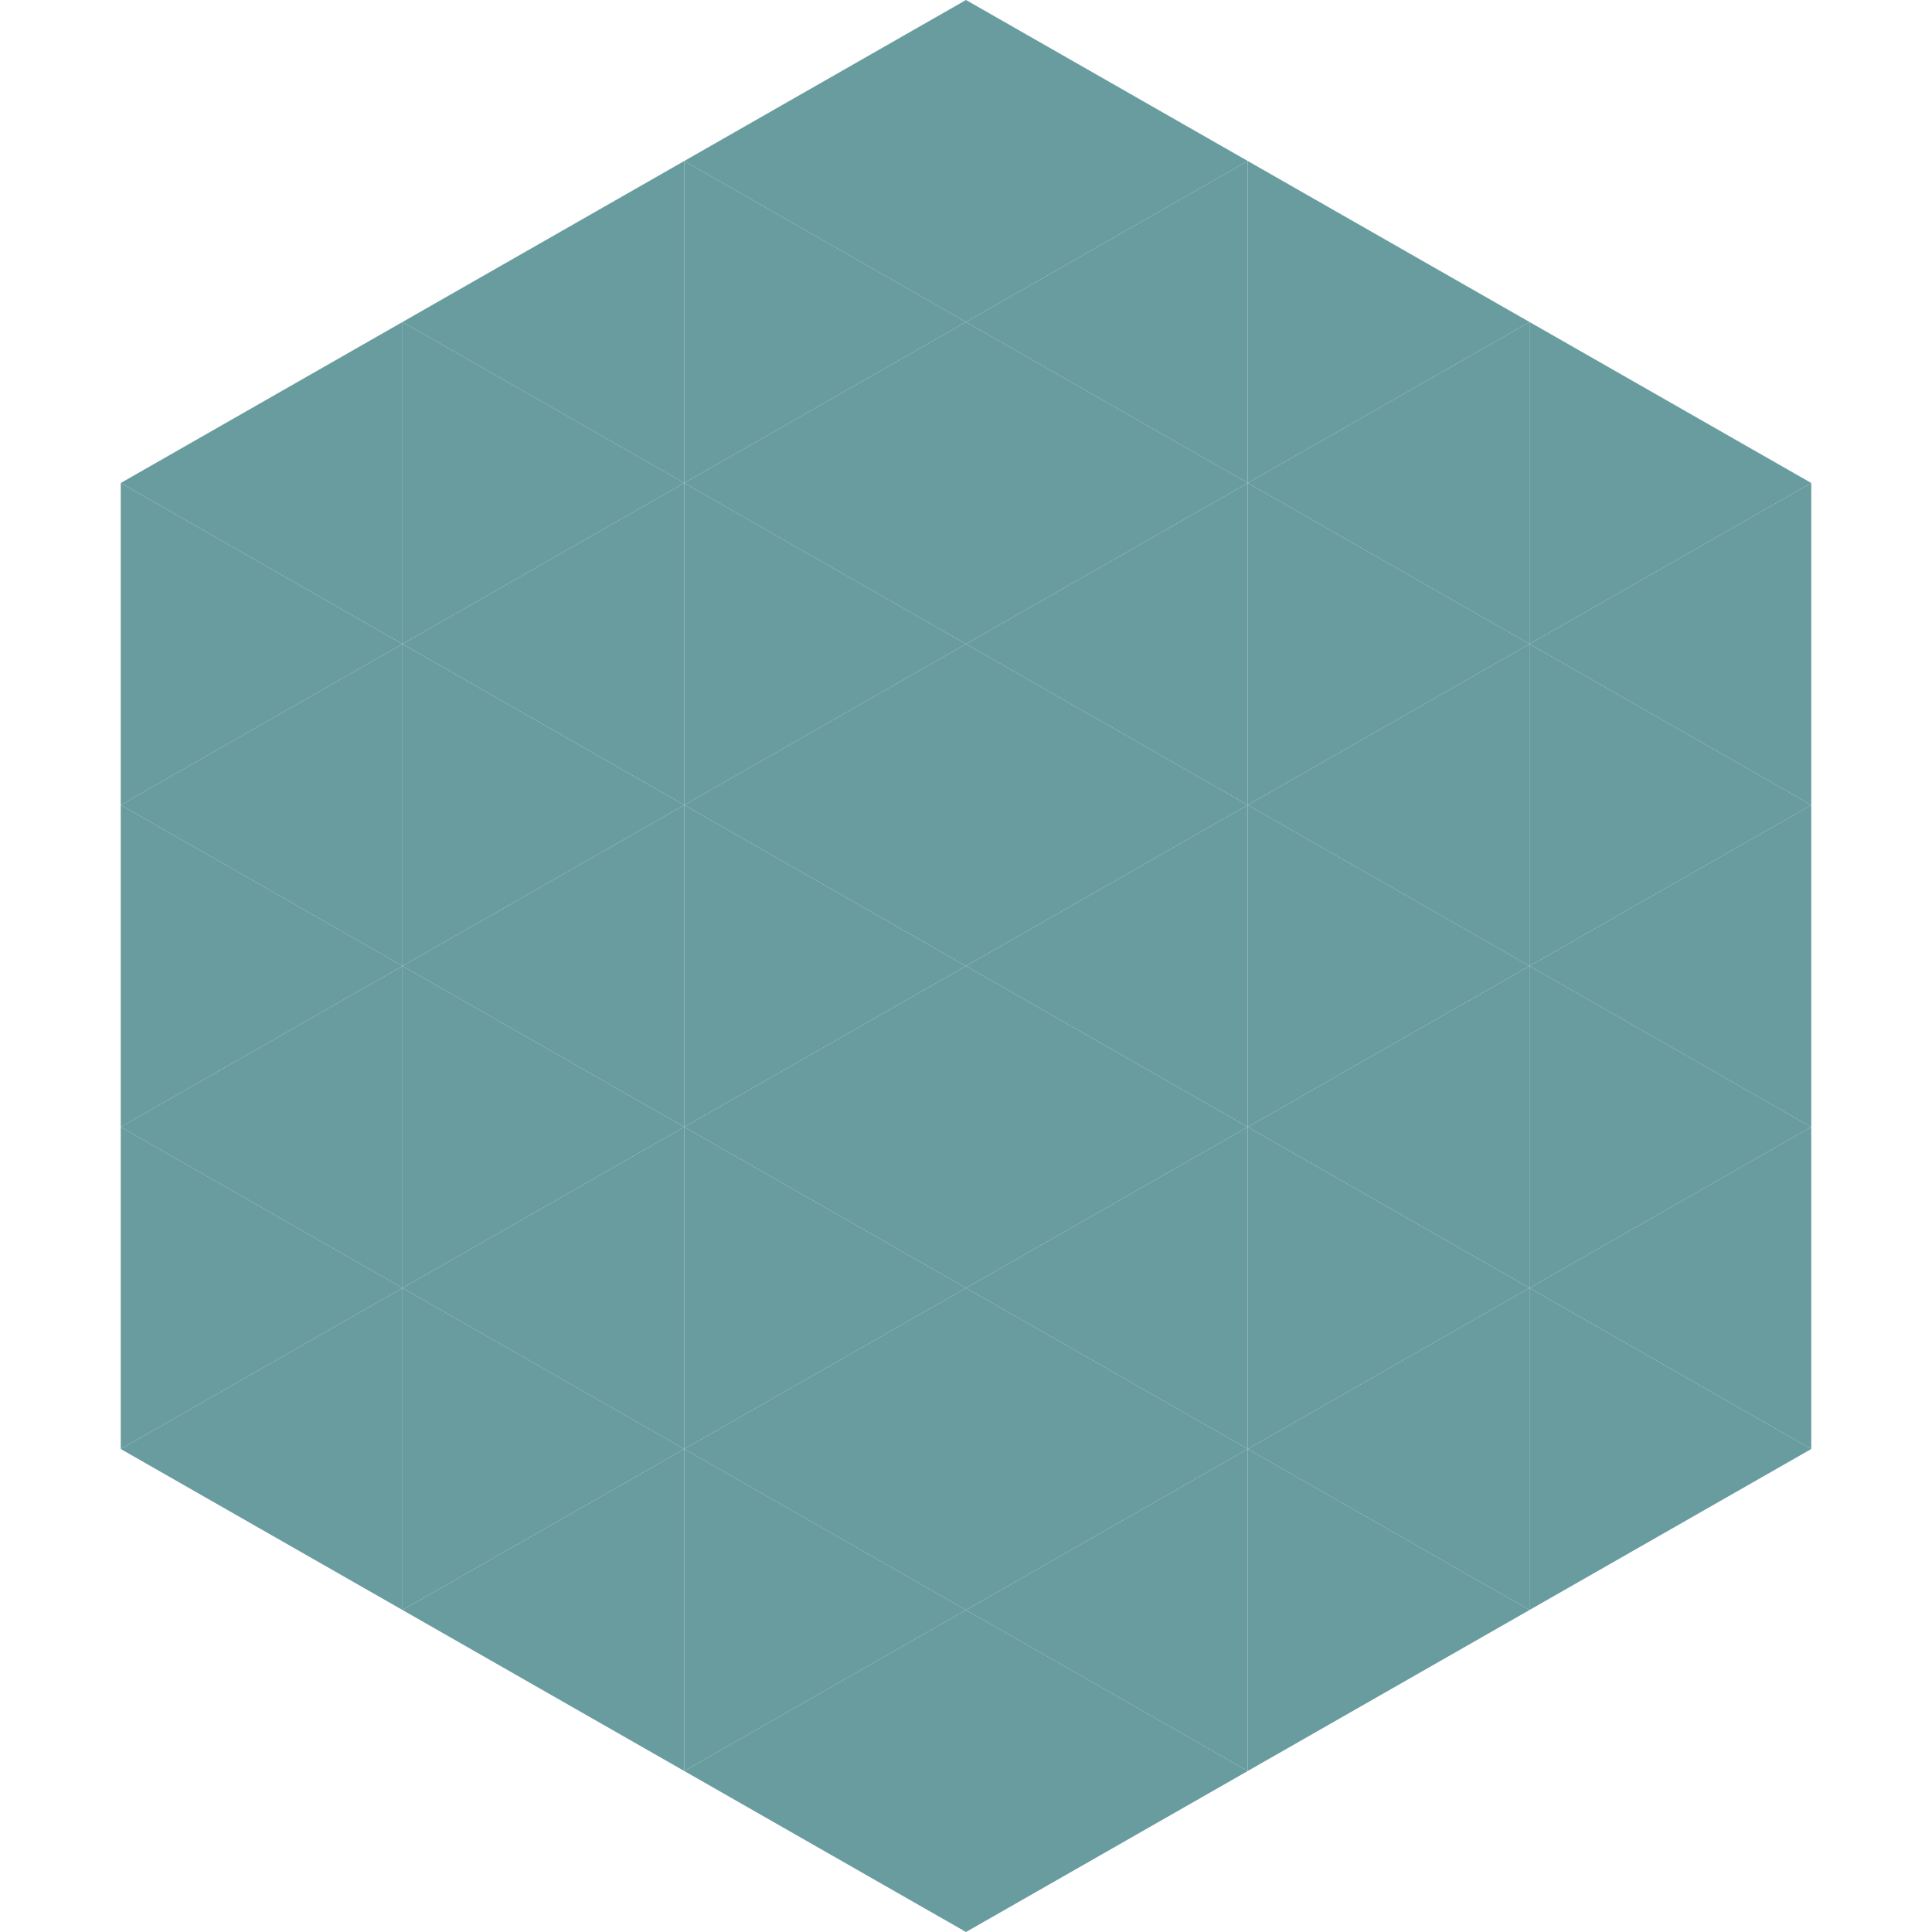
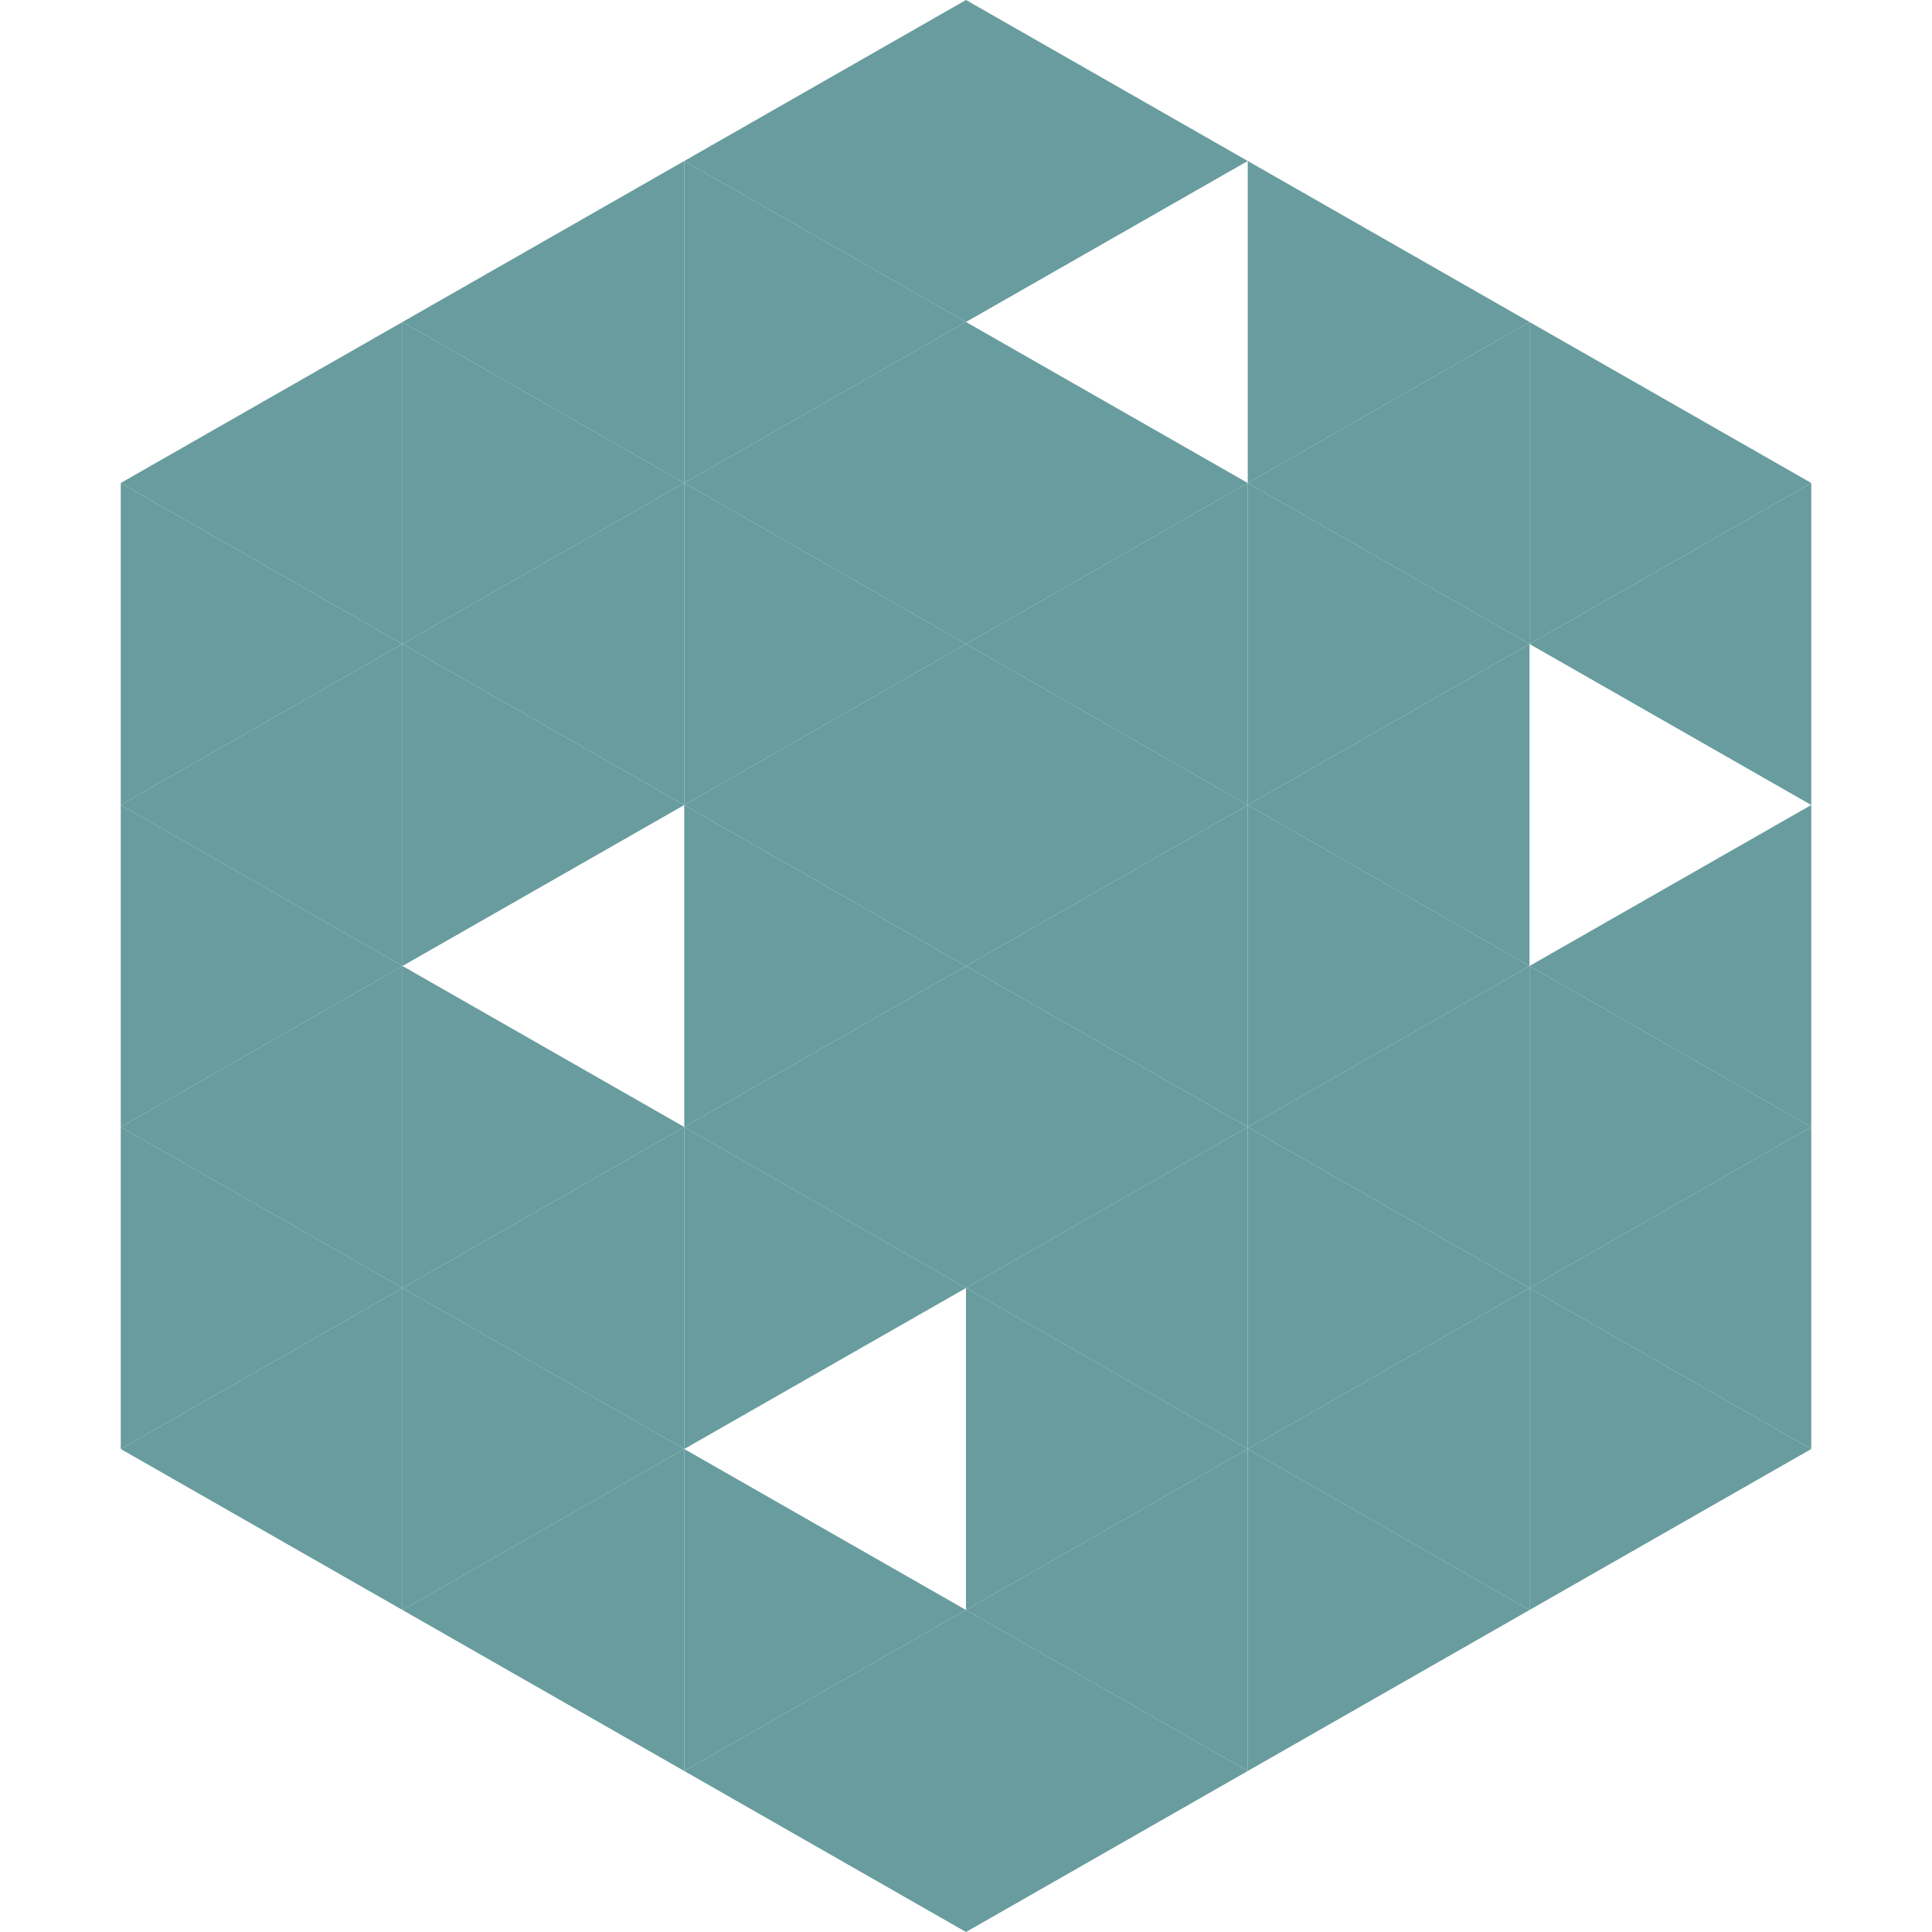
<svg xmlns="http://www.w3.org/2000/svg" width="240" height="240">
  <polygon points="50,40 15,60 50,80" style="fill:rgb(104,156,158)" />
  <polygon points="190,40 225,60 190,80" style="fill:rgb(104,156,158)" />
  <polygon points="15,60 50,80 15,100" style="fill:rgb(104,156,158)" />
  <polygon points="225,60 190,80 225,100" style="fill:rgb(104,156,158)" />
  <polygon points="50,80 15,100 50,120" style="fill:rgb(104,156,158)" />
-   <polygon points="190,80 225,100 190,120" style="fill:rgb(104,156,158)" />
  <polygon points="15,100 50,120 15,140" style="fill:rgb(104,156,158)" />
  <polygon points="225,100 190,120 225,140" style="fill:rgb(104,156,158)" />
  <polygon points="50,120 15,140 50,160" style="fill:rgb(104,156,158)" />
  <polygon points="190,120 225,140 190,160" style="fill:rgb(104,156,158)" />
  <polygon points="15,140 50,160 15,180" style="fill:rgb(104,156,158)" />
  <polygon points="225,140 190,160 225,180" style="fill:rgb(104,156,158)" />
  <polygon points="50,160 15,180 50,200" style="fill:rgb(104,156,158)" />
  <polygon points="190,160 225,180 190,200" style="fill:rgb(104,156,158)" />
  <polygon points="15,180 50,200 15,220" style="fill:rgb(255,255,255); fill-opacity:0" />
  <polygon points="225,180 190,200 225,220" style="fill:rgb(255,255,255); fill-opacity:0" />
  <polygon points="50,0 85,20 50,40" style="fill:rgb(255,255,255); fill-opacity:0" />
  <polygon points="190,0 155,20 190,40" style="fill:rgb(255,255,255); fill-opacity:0" />
  <polygon points="85,20 50,40 85,60" style="fill:rgb(104,156,158)" />
  <polygon points="155,20 190,40 155,60" style="fill:rgb(104,156,158)" />
  <polygon points="50,40 85,60 50,80" style="fill:rgb(104,156,158)" />
  <polygon points="190,40 155,60 190,80" style="fill:rgb(104,156,158)" />
  <polygon points="85,60 50,80 85,100" style="fill:rgb(104,156,158)" />
  <polygon points="155,60 190,80 155,100" style="fill:rgb(104,156,158)" />
  <polygon points="50,80 85,100 50,120" style="fill:rgb(104,156,158)" />
  <polygon points="190,80 155,100 190,120" style="fill:rgb(104,156,158)" />
-   <polygon points="85,100 50,120 85,140" style="fill:rgb(104,156,158)" />
  <polygon points="155,100 190,120 155,140" style="fill:rgb(104,156,158)" />
  <polygon points="50,120 85,140 50,160" style="fill:rgb(104,156,158)" />
  <polygon points="190,120 155,140 190,160" style="fill:rgb(104,156,158)" />
  <polygon points="85,140 50,160 85,180" style="fill:rgb(104,156,158)" />
  <polygon points="155,140 190,160 155,180" style="fill:rgb(104,156,158)" />
  <polygon points="50,160 85,180 50,200" style="fill:rgb(104,156,158)" />
  <polygon points="190,160 155,180 190,200" style="fill:rgb(104,156,158)" />
  <polygon points="85,180 50,200 85,220" style="fill:rgb(104,156,158)" />
  <polygon points="155,180 190,200 155,220" style="fill:rgb(104,156,158)" />
  <polygon points="120,0 85,20 120,40" style="fill:rgb(104,156,158)" />
  <polygon points="120,0 155,20 120,40" style="fill:rgb(104,156,158)" />
  <polygon points="85,20 120,40 85,60" style="fill:rgb(104,156,158)" />
-   <polygon points="155,20 120,40 155,60" style="fill:rgb(104,156,158)" />
  <polygon points="120,40 85,60 120,80" style="fill:rgb(104,156,158)" />
  <polygon points="120,40 155,60 120,80" style="fill:rgb(104,156,158)" />
  <polygon points="85,60 120,80 85,100" style="fill:rgb(104,156,158)" />
  <polygon points="155,60 120,80 155,100" style="fill:rgb(104,156,158)" />
  <polygon points="120,80 85,100 120,120" style="fill:rgb(104,156,158)" />
  <polygon points="120,80 155,100 120,120" style="fill:rgb(104,156,158)" />
  <polygon points="85,100 120,120 85,140" style="fill:rgb(104,156,158)" />
  <polygon points="155,100 120,120 155,140" style="fill:rgb(104,156,158)" />
  <polygon points="120,120 85,140 120,160" style="fill:rgb(104,156,158)" />
  <polygon points="120,120 155,140 120,160" style="fill:rgb(104,156,158)" />
  <polygon points="85,140 120,160 85,180" style="fill:rgb(104,156,158)" />
  <polygon points="155,140 120,160 155,180" style="fill:rgb(104,156,158)" />
-   <polygon points="120,160 85,180 120,200" style="fill:rgb(104,156,158)" />
  <polygon points="120,160 155,180 120,200" style="fill:rgb(104,156,158)" />
  <polygon points="85,180 120,200 85,220" style="fill:rgb(104,156,158)" />
  <polygon points="155,180 120,200 155,220" style="fill:rgb(104,156,158)" />
  <polygon points="120,200 85,220 120,240" style="fill:rgb(104,156,158)" />
  <polygon points="120,200 155,220 120,240" style="fill:rgb(104,156,158)" />
  <polygon points="85,220 120,240 85,260" style="fill:rgb(255,255,255); fill-opacity:0" />
  <polygon points="155,220 120,240 155,260" style="fill:rgb(255,255,255); fill-opacity:0" />
</svg>